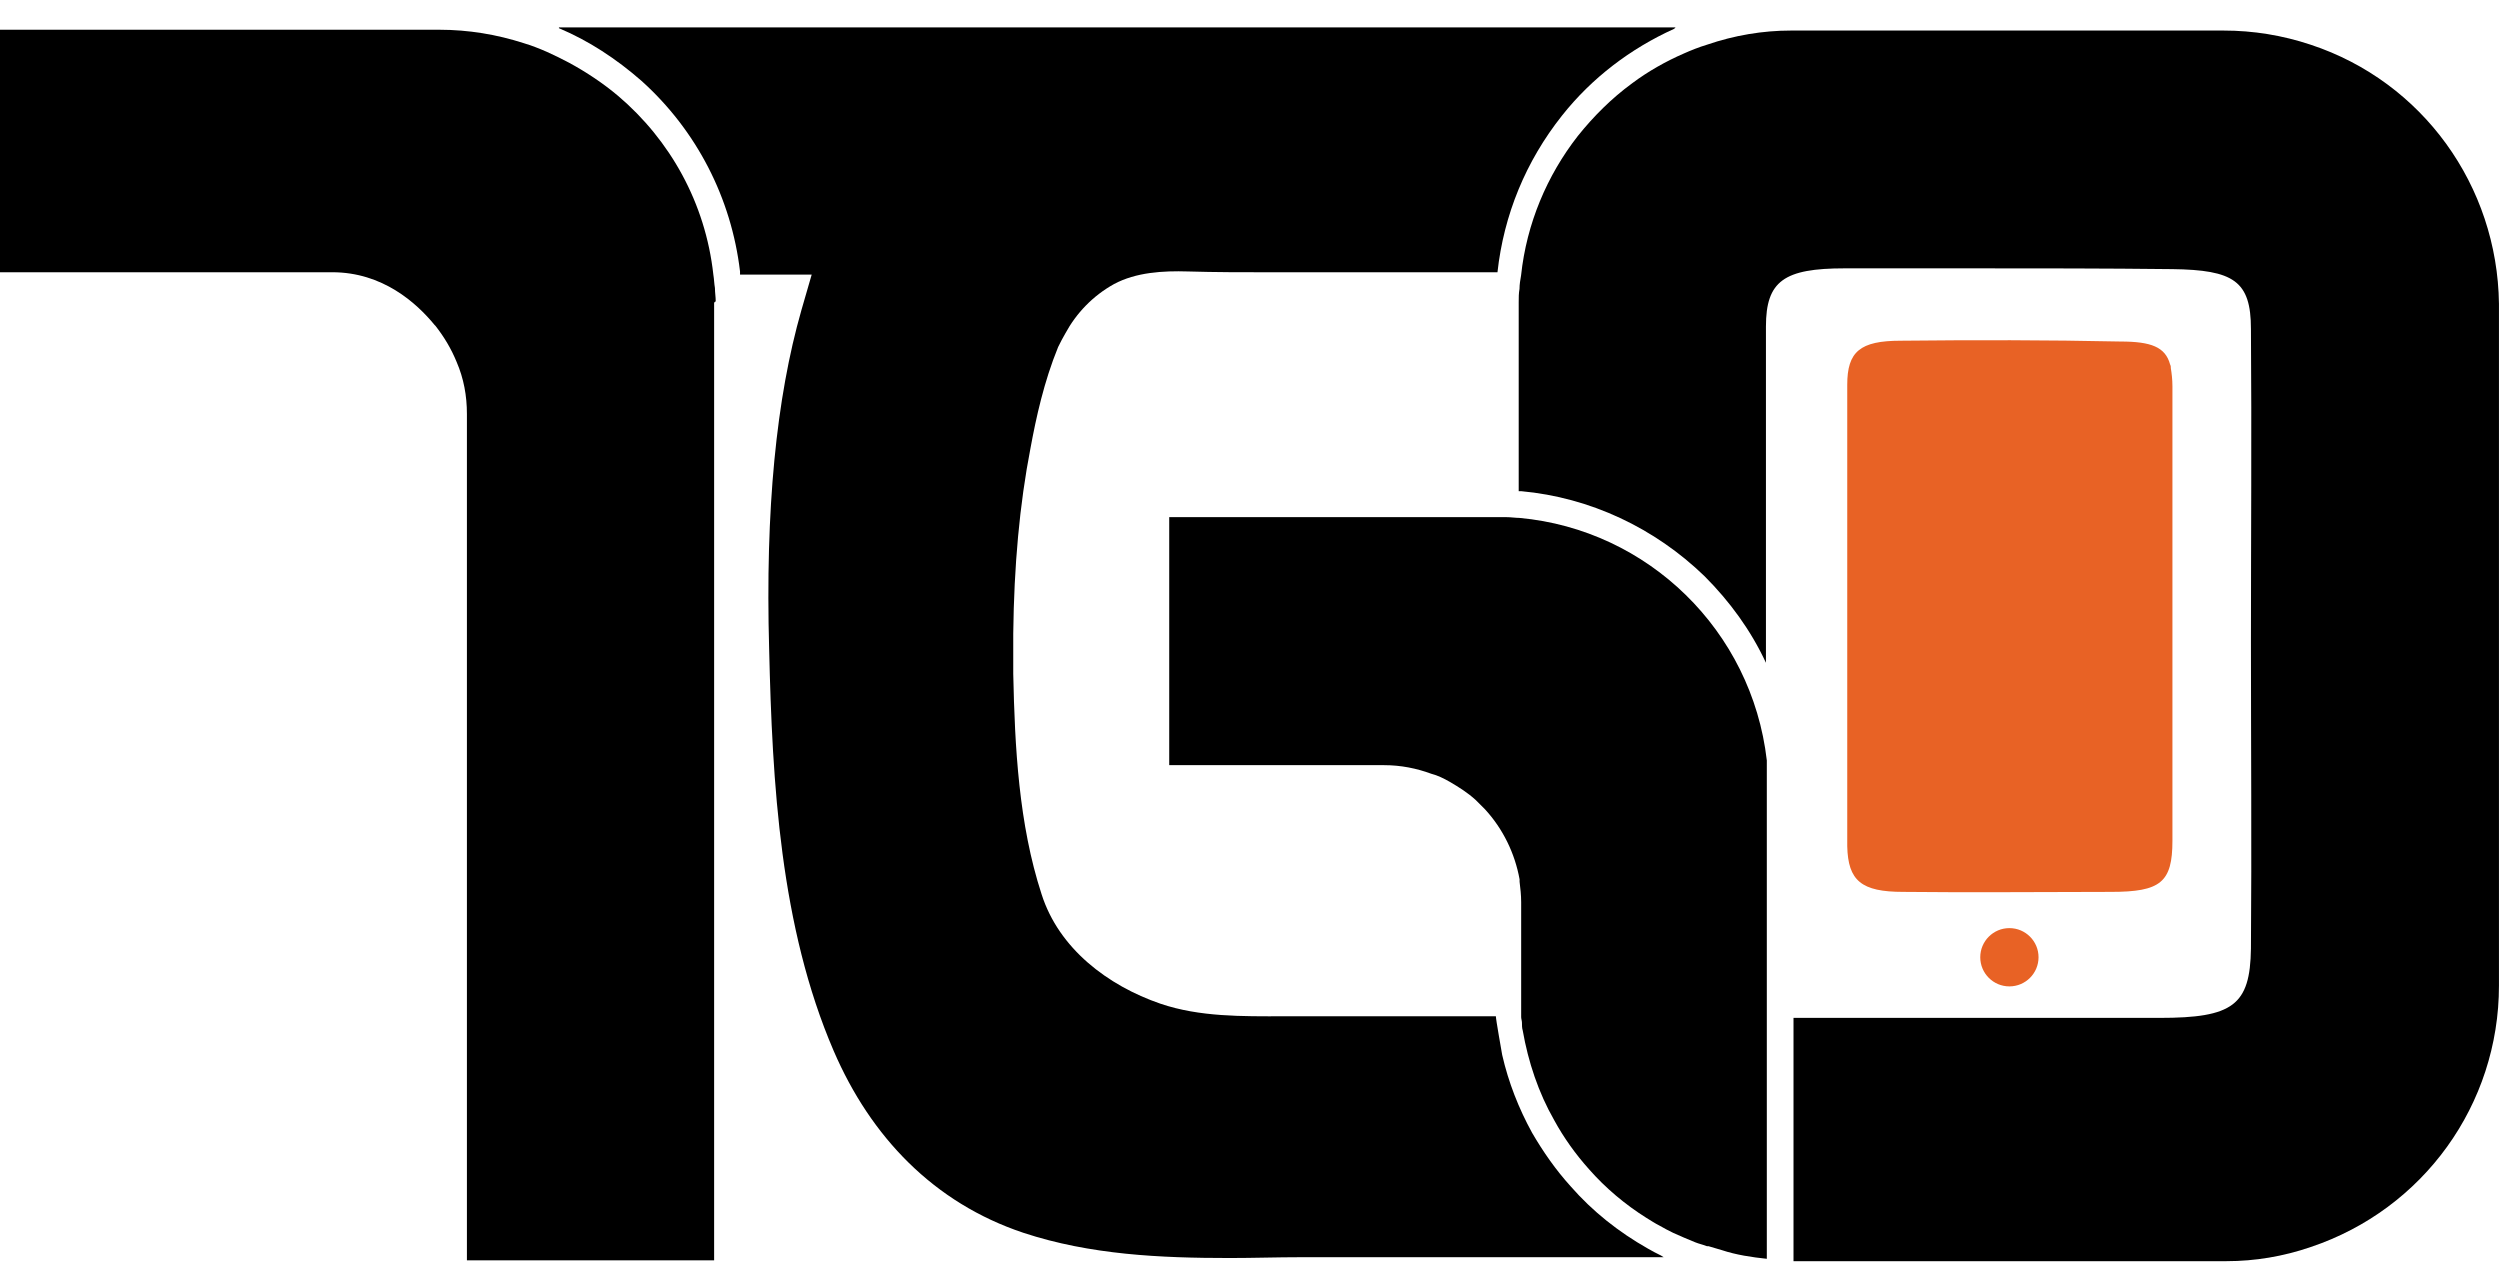
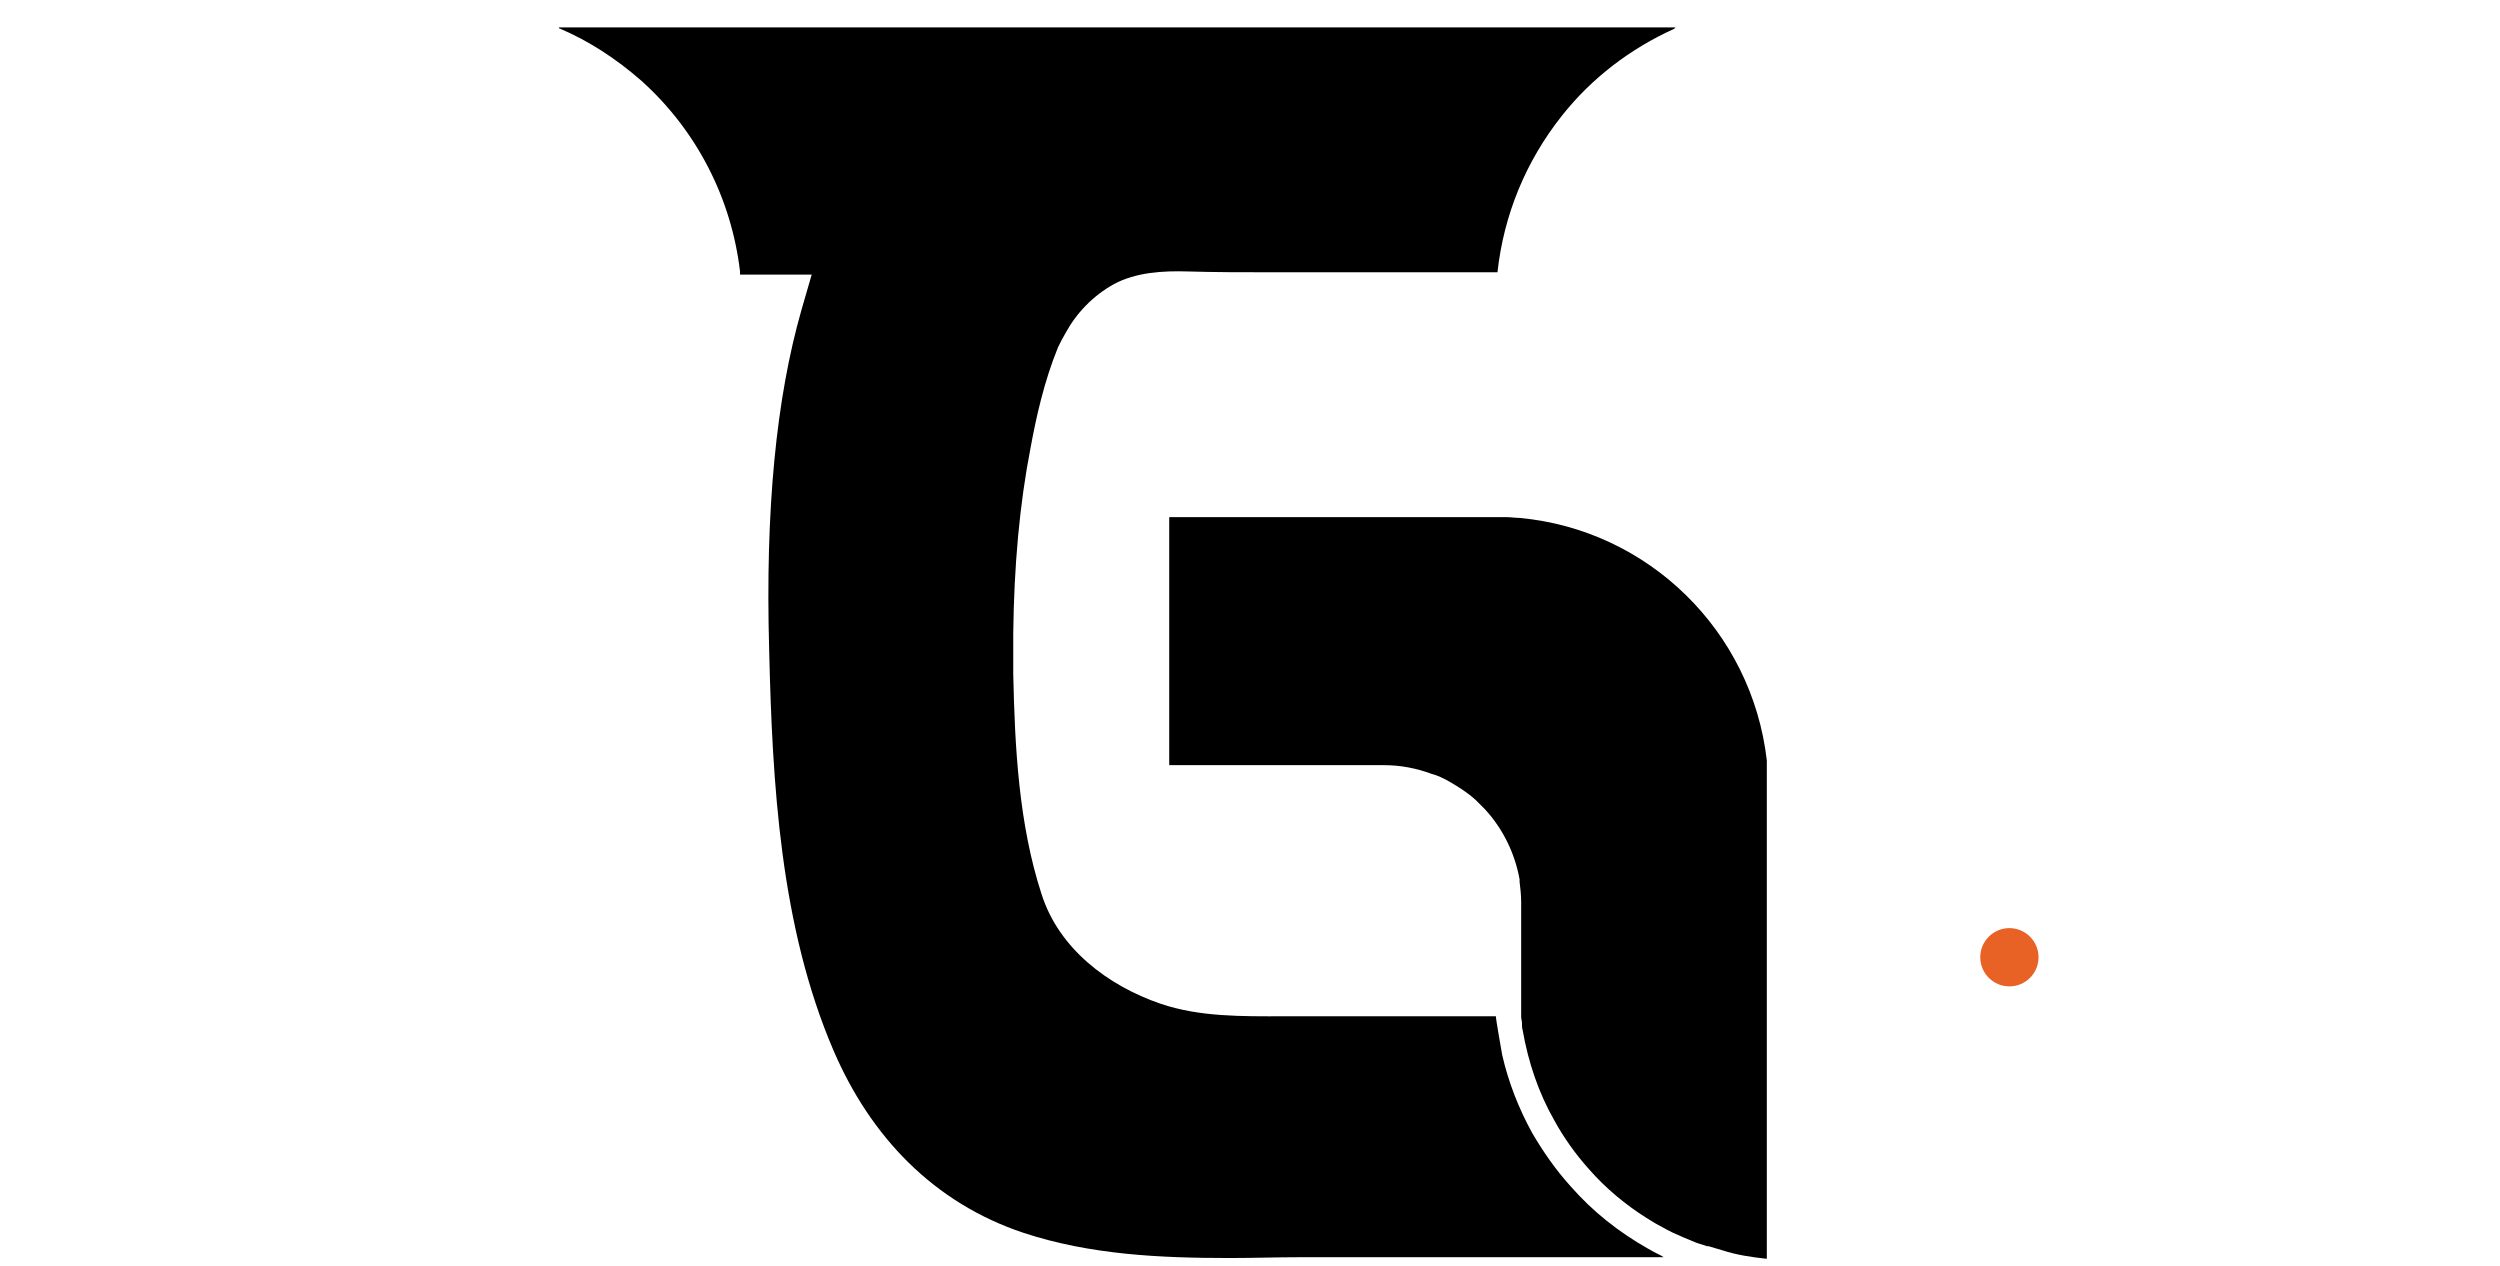
<svg xmlns="http://www.w3.org/2000/svg" width="77" height="39" viewBox="0 0 77 39" fill="none">
-   <path d="M76.968 9.405V30.357C76.968 34.019 74.64 37.244 71.172 38.408C70.324 38.699 69.451 38.844 68.578 38.844H55.24V31.351C58.829 31.351 63.631 31.351 66.128 31.351H66.516C68.772 31.351 69.305 30.963 69.329 29.217C69.354 26.04 69.329 22.961 69.329 19.784C69.329 16.558 69.354 13.357 69.329 10.132C69.329 8.653 68.796 8.313 66.904 8.289C64.843 8.265 62.782 8.265 60.721 8.265C59.411 8.265 58.126 8.265 56.816 8.265C54.949 8.265 54.391 8.653 54.391 10.059C54.391 11.951 54.391 16.849 54.391 20.414C53.93 19.42 53.276 18.523 52.5 17.747C50.972 16.267 48.983 15.322 46.849 15.128C46.825 15.128 46.801 15.128 46.776 15.128V9.405C46.776 9.38 46.776 9.332 46.776 9.308C46.776 9.162 46.776 9.041 46.801 8.895C46.801 8.75 46.825 8.629 46.849 8.483C47.019 6.883 47.65 5.403 48.595 4.191C49.08 3.585 49.638 3.027 50.269 2.566C50.754 2.202 51.311 1.887 51.869 1.645C52.087 1.548 52.33 1.451 52.572 1.378C53.421 1.087 54.294 0.941 55.167 0.941H68.481C69.402 0.941 70.299 1.087 71.172 1.378C74.616 2.518 76.92 5.719 76.968 9.356V9.38V9.405Z" fill="black" />
-   <path d="M66.911 14.423V15.927C66.911 16.921 66.911 17.939 66.911 18.933C66.911 21.262 66.911 23.565 66.911 25.893C66.911 27.179 66.547 27.47 65.019 27.47C62.885 27.47 60.751 27.494 58.617 27.47C57.332 27.47 56.919 27.13 56.895 26.063C56.895 25.82 56.895 25.578 56.895 25.335V24.559C56.895 24.366 56.895 24.172 56.895 23.977V23.492C56.895 22.789 56.895 22.086 56.895 21.407V21.262C56.895 18.133 56.895 14.981 56.895 11.852C56.895 10.834 57.283 10.494 58.544 10.494C60.799 10.47 63.055 10.47 65.31 10.519C66.256 10.519 66.692 10.688 66.838 11.222C66.862 11.271 66.862 11.295 66.862 11.343C66.886 11.489 66.911 11.683 66.911 11.901C66.911 12.41 66.911 12.895 66.911 13.405C66.911 13.55 66.911 13.72 66.911 13.889C66.911 14.035 66.911 14.229 66.911 14.423Z" fill="#E86225" />
  <path d="M61.889 30.381C62.385 30.381 62.787 29.979 62.787 29.483C62.787 28.988 62.385 28.586 61.889 28.586C61.394 28.586 60.992 28.988 60.992 29.483C60.992 29.979 61.394 30.381 61.889 30.381Z" fill="#E86225" />
-   <path d="M21.995 9.331V38.819H14.381V12.75C14.381 12.192 14.284 11.659 14.065 11.15C13.896 10.737 13.677 10.374 13.411 10.034L13.386 10.01C12.829 9.331 11.786 8.385 10.234 8.385H0V0.916H13.532C14.429 0.916 15.302 1.062 16.127 1.328C16.612 1.474 17.072 1.692 17.533 1.935C18.067 2.226 18.576 2.565 19.037 2.953C20.637 4.311 21.729 6.251 21.971 8.458C21.995 8.603 21.995 8.725 22.02 8.87C22.02 9.016 22.044 9.137 22.044 9.282C21.995 9.307 21.995 9.331 21.995 9.331Z" fill="black" />
  <path d="M54.418 23.47V38.771C53.957 38.723 53.472 38.65 53.036 38.505C52.89 38.456 52.769 38.432 52.623 38.383C52.599 38.383 52.599 38.383 52.575 38.383C52.453 38.335 52.332 38.311 52.211 38.262C51.968 38.165 51.75 38.068 51.532 37.971C51.386 37.898 51.241 37.826 51.12 37.753C50.974 37.68 50.829 37.583 50.708 37.51C50.053 37.098 49.447 36.589 48.937 36.007C48.525 35.546 48.161 35.037 47.87 34.503C47.385 33.655 47.07 32.709 46.9 31.739C46.876 31.666 46.876 31.569 46.876 31.496C46.876 31.448 46.852 31.375 46.852 31.327V31.302V27.786C46.852 27.568 46.827 27.35 46.803 27.156C46.803 27.131 46.803 27.107 46.803 27.083C46.658 26.283 46.294 25.531 45.736 24.924C45.639 24.828 45.542 24.73 45.445 24.634C45.203 24.415 44.936 24.245 44.645 24.076C44.475 23.979 44.281 23.882 44.087 23.833C43.626 23.663 43.141 23.567 42.632 23.567H36.012V15.928H46.003C46.124 15.928 46.27 15.928 46.391 15.928C46.536 15.928 46.682 15.952 46.803 15.952C50.756 16.316 53.957 19.42 54.418 23.421C54.418 23.445 54.418 23.47 54.418 23.47Z" fill="black" />
  <path d="M17.215 0.868C18.137 1.256 18.985 1.814 19.761 2.493C21.459 4.021 22.526 6.106 22.793 8.361C22.793 8.386 22.793 8.434 22.793 8.458H25L24.684 9.55C23.908 12.266 23.569 15.685 23.69 20.001C23.787 24.124 24.029 28.537 25.678 32.369C26.818 35.012 28.758 37.049 31.523 37.971C33.584 38.65 35.742 38.747 37.877 38.747C38.604 38.747 39.331 38.722 40.059 38.722C40.641 38.722 41.223 38.722 41.829 38.722C42.605 38.722 43.357 38.722 44.133 38.722C44.667 38.722 45.224 38.722 45.758 38.722H51.239C51.214 38.698 51.19 38.698 51.166 38.674C51.02 38.601 50.875 38.529 50.754 38.456C49.856 37.947 49.056 37.316 48.377 36.54C47.916 36.031 47.528 35.473 47.189 34.891C46.776 34.139 46.461 33.339 46.267 32.49C46.243 32.345 46.073 31.399 46.073 31.302C44.788 31.302 43.503 31.302 42.217 31.302C41.32 31.302 40.423 31.302 39.526 31.302C38.264 31.302 36.955 31.326 35.742 30.914C34.118 30.356 32.614 29.216 32.081 27.543C31.377 25.385 31.256 23.008 31.208 20.753C31.208 20.341 31.208 19.929 31.208 19.516C31.232 17.431 31.402 15.539 31.741 13.793C31.911 12.872 32.153 11.756 32.59 10.689C32.663 10.544 32.735 10.398 32.808 10.277C33.148 9.647 33.657 9.113 34.312 8.749C34.991 8.386 35.815 8.337 36.591 8.361C37.44 8.386 38.264 8.386 39.113 8.386C40.302 8.386 41.49 8.386 42.678 8.386C43.6 8.386 44.521 8.386 45.443 8.386C45.661 8.386 45.903 8.386 46.122 8.386C46.316 6.615 46.995 4.966 48.11 3.56C49.032 2.396 50.22 1.498 51.554 0.892C51.578 0.868 51.602 0.868 51.602 0.844H17.215V0.868Z" fill="black" />
</svg>